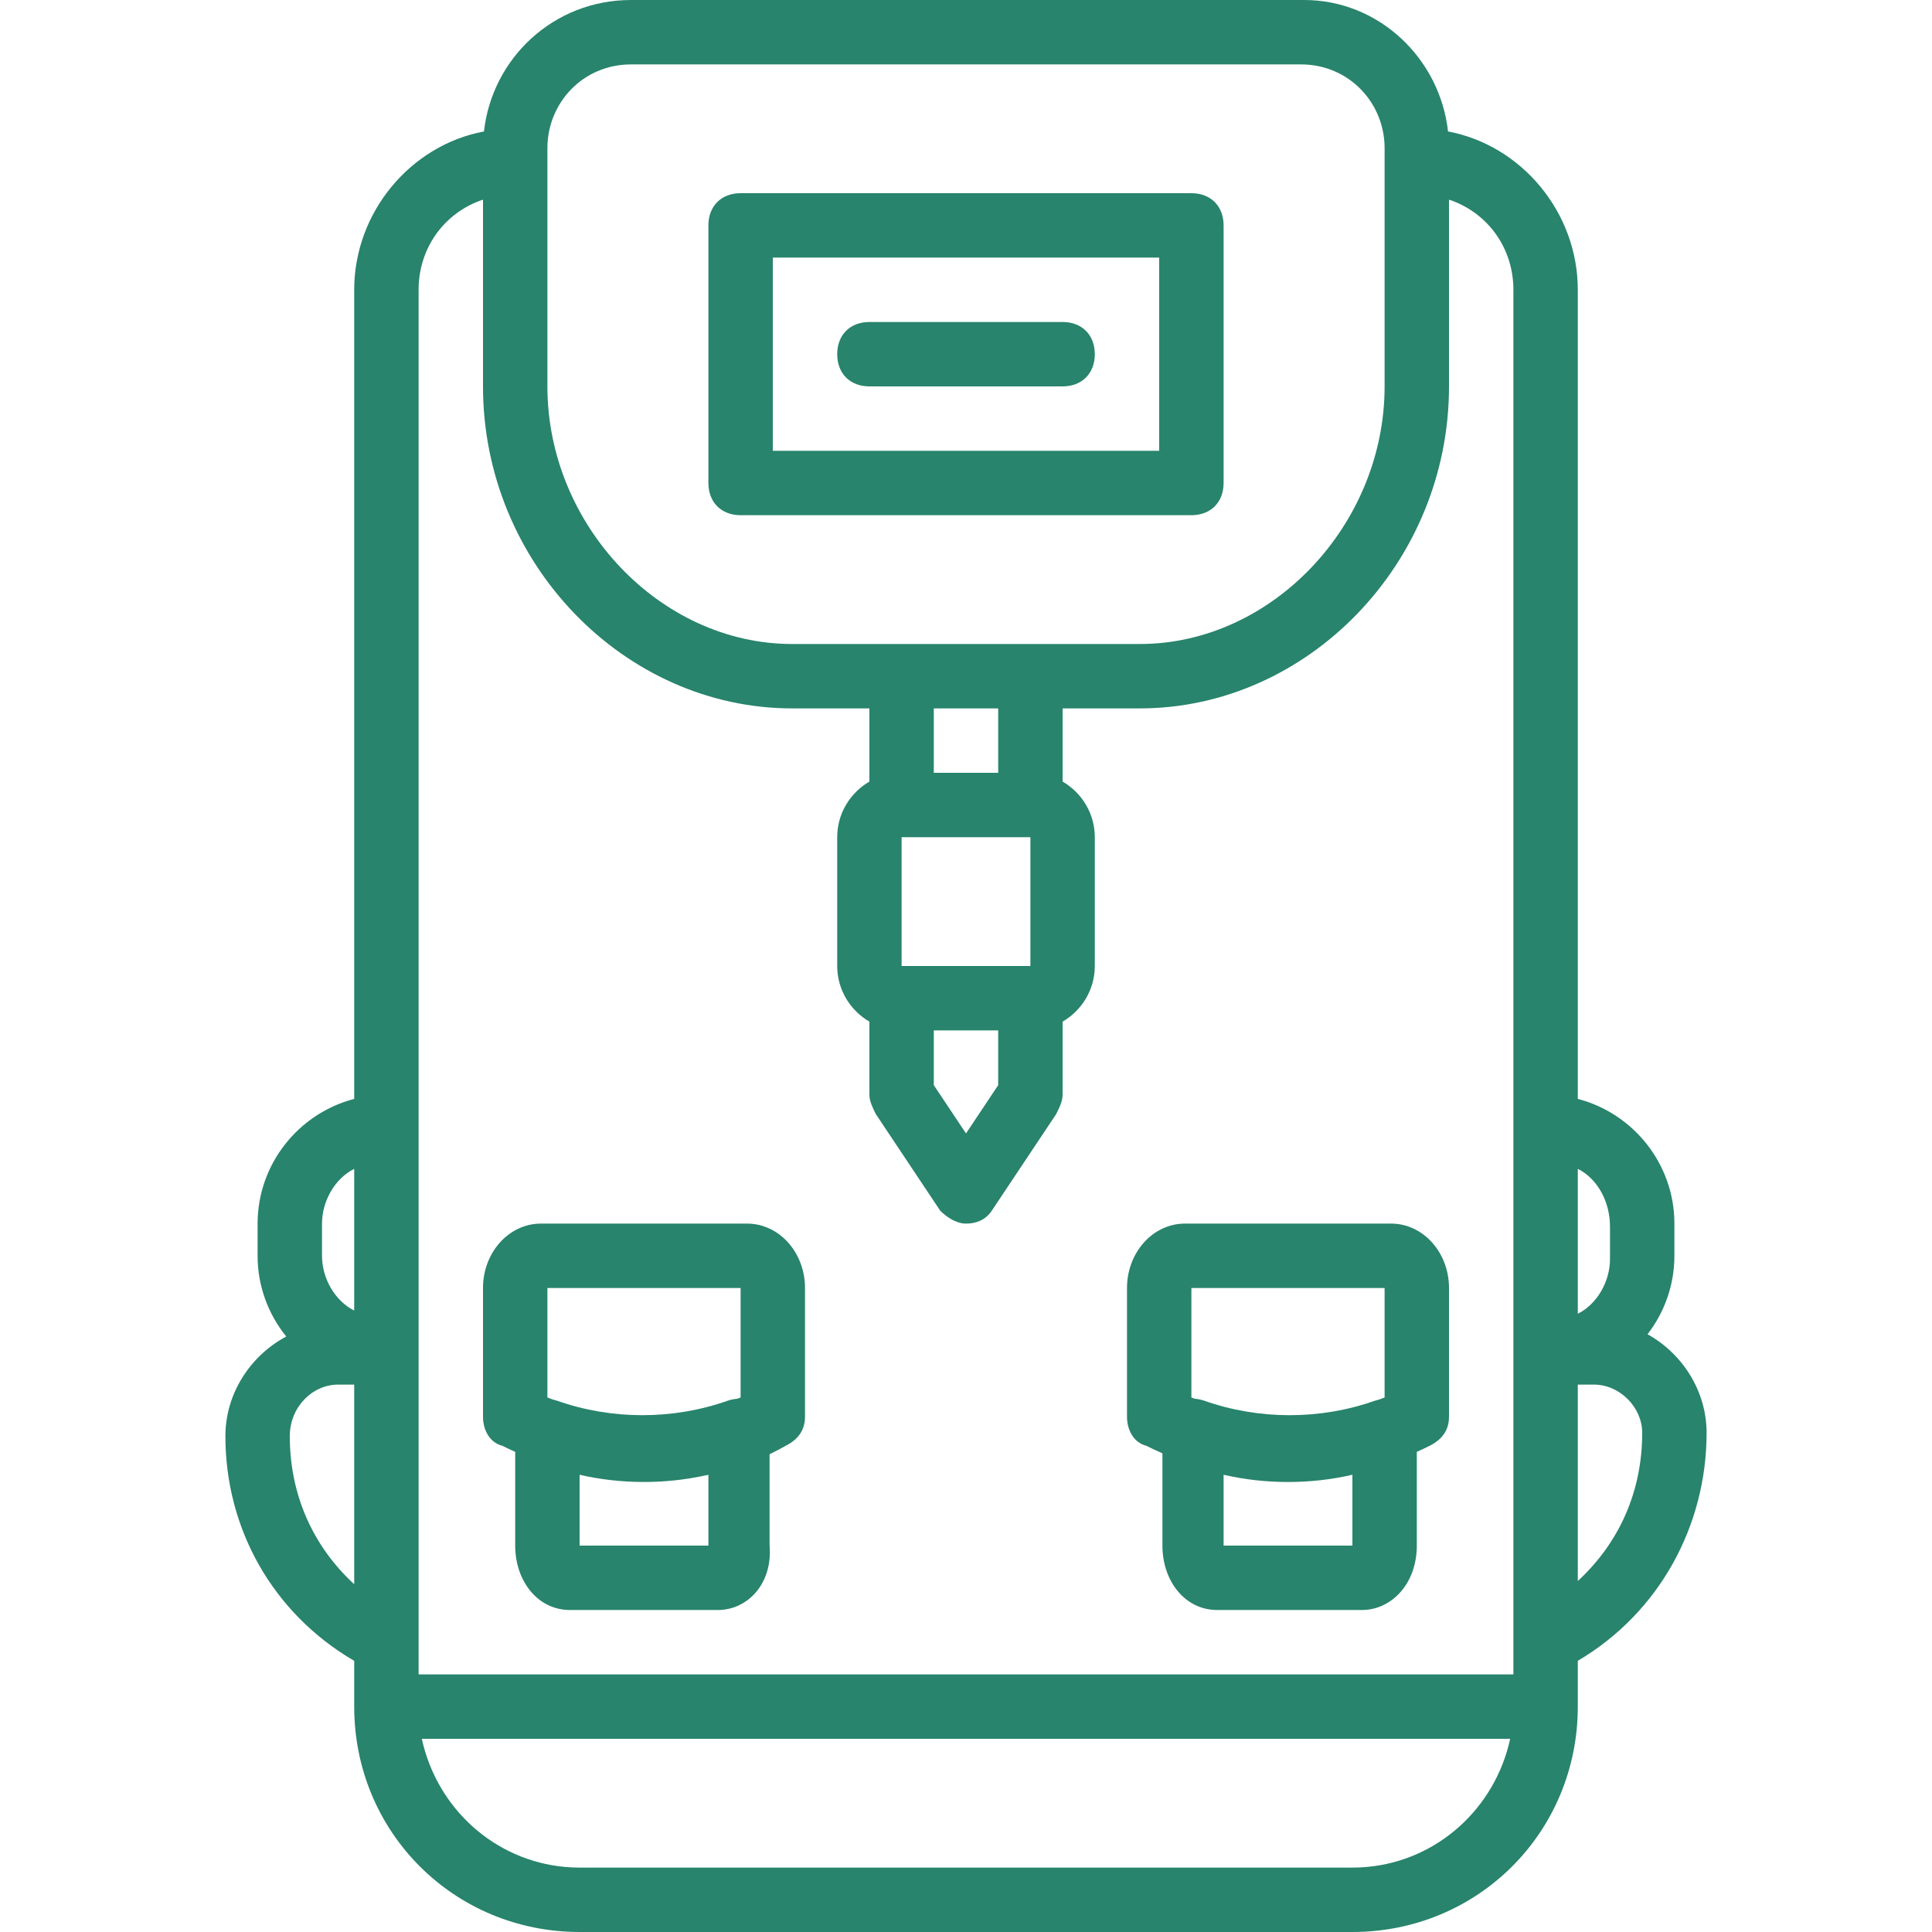
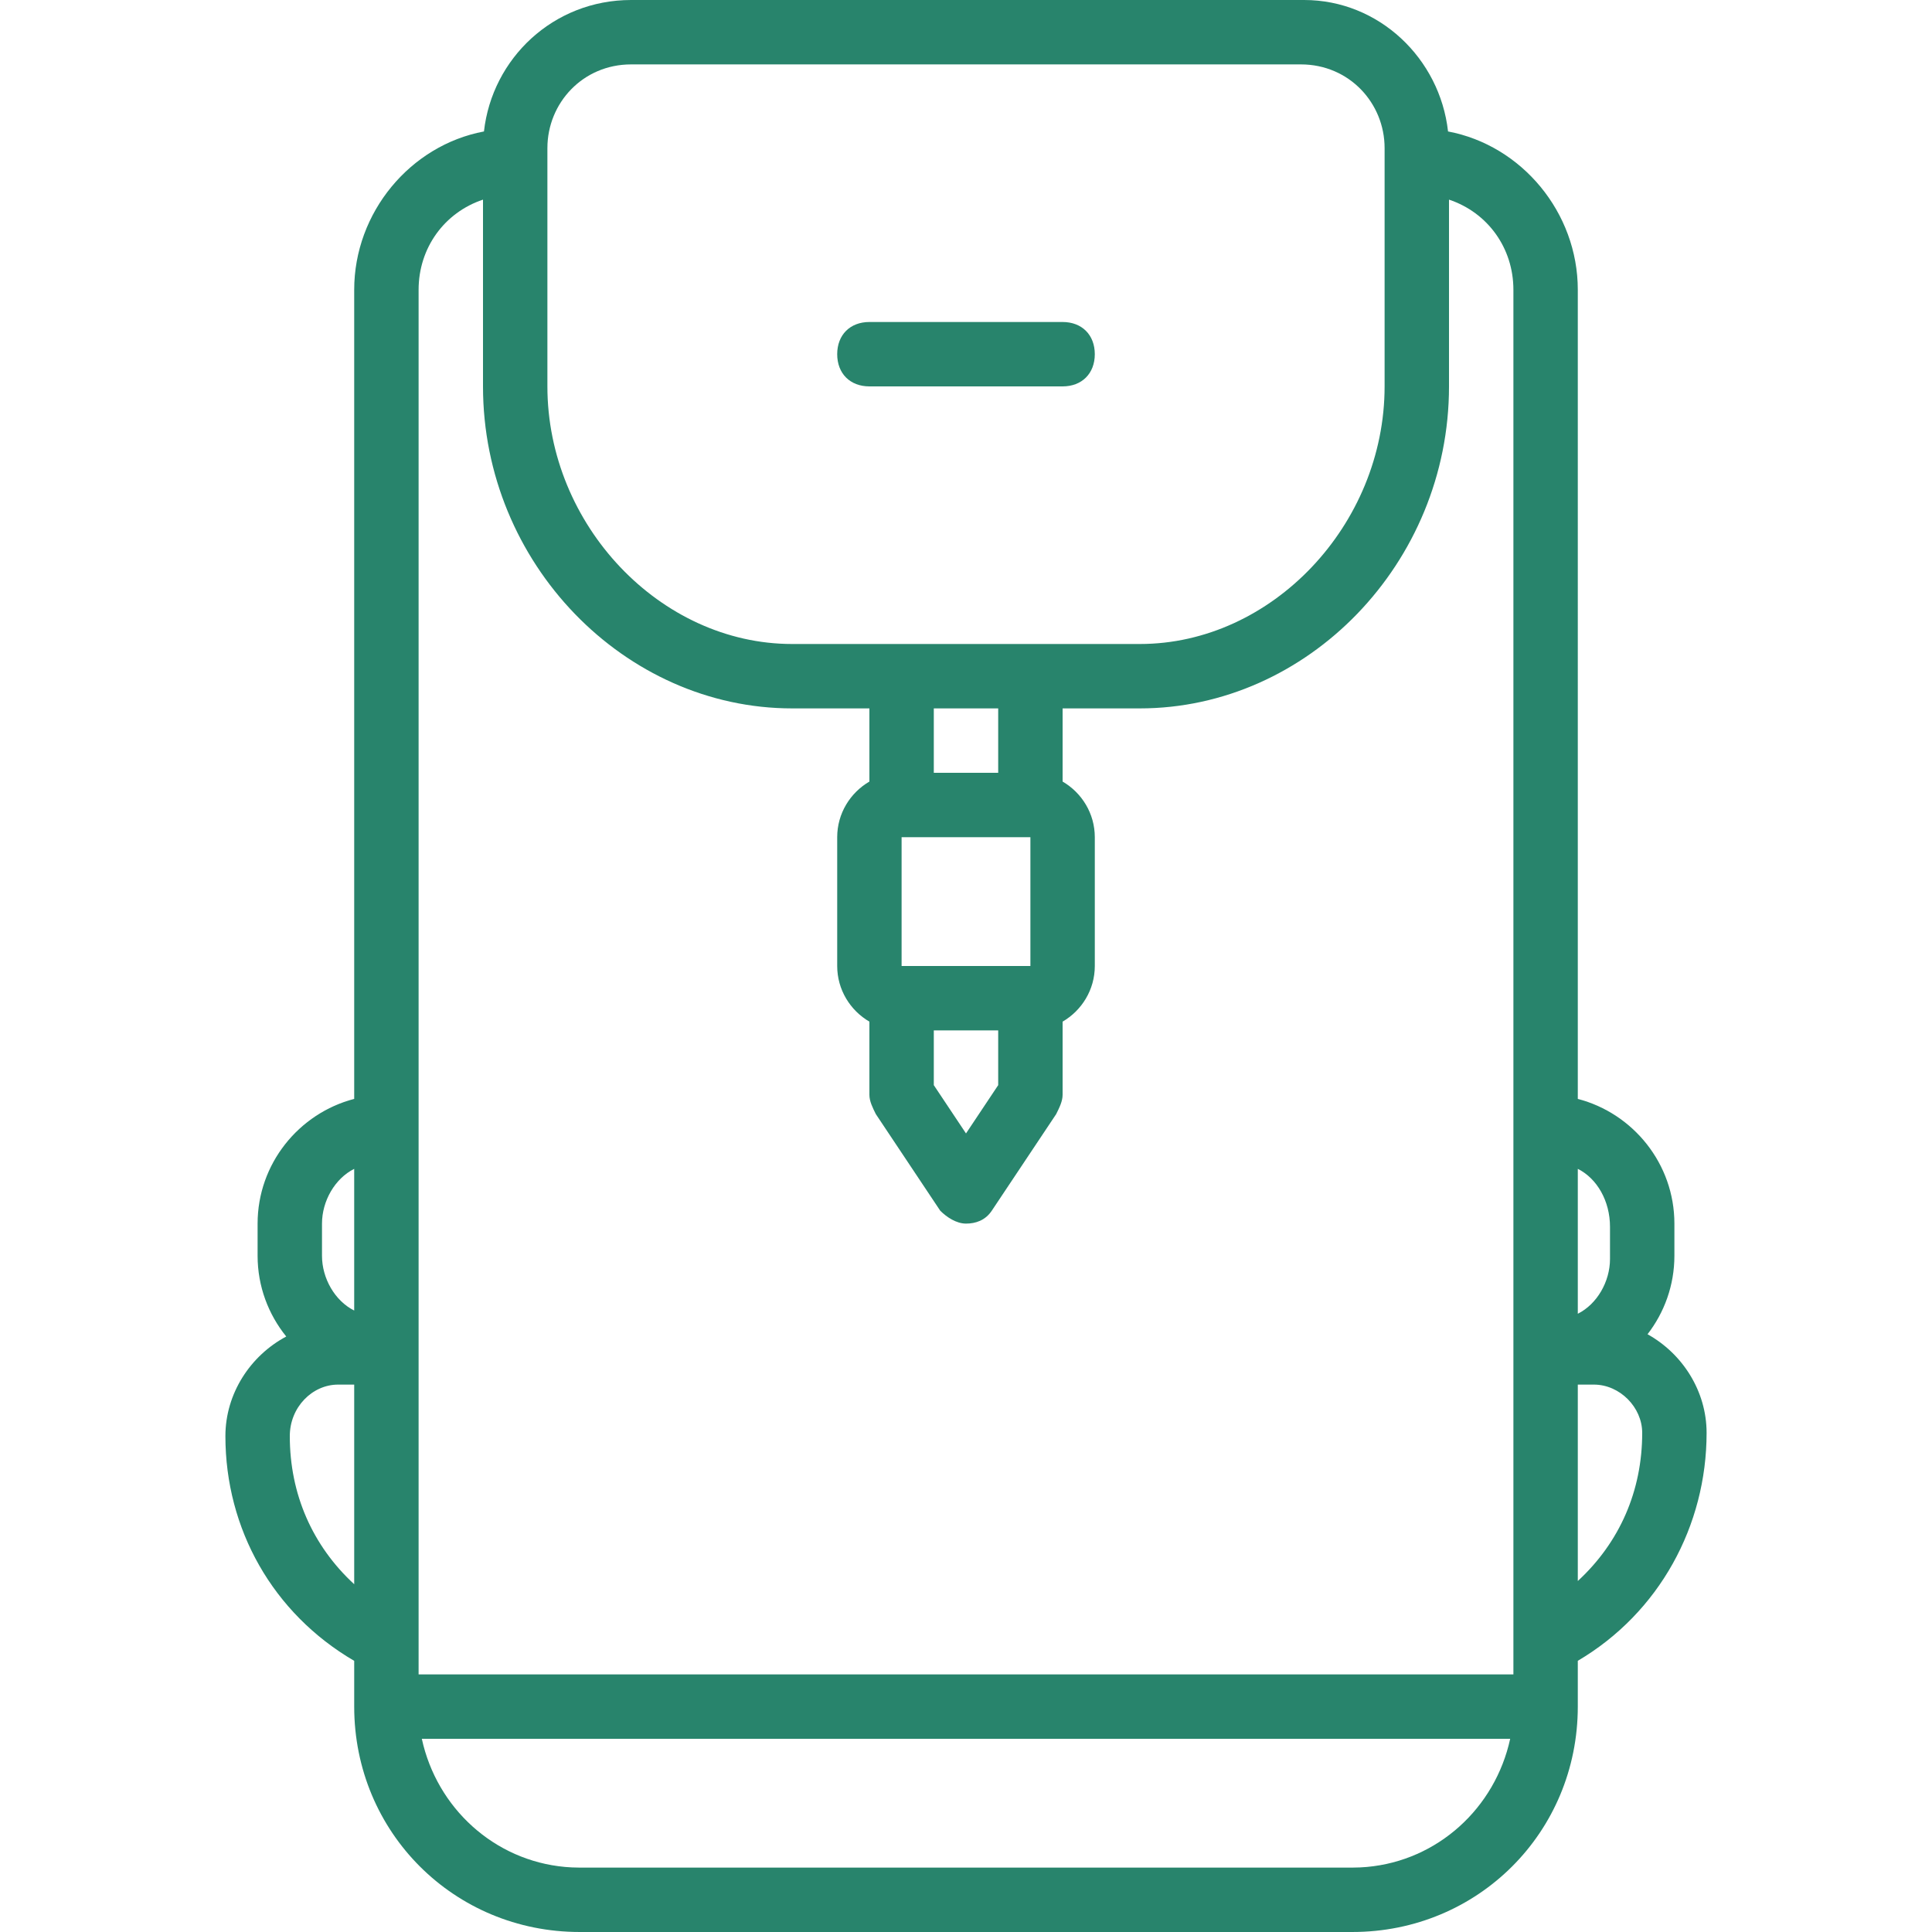
<svg xmlns="http://www.w3.org/2000/svg" version="1.1" id="Layer_1" x="0px" y="0px" viewBox="0 0 503.607 503.607" style="enable-background:new 0 0 503.607 503.607;" xml:space="preserve" fill="#28846c">
  <g transform="translate(1 1)">
    <g>
      <g>
-         <path d="M192.049,133.295h117.508c5.036,0,8.393-3.357,8.393-8.393V57.754c0-5.036-3.357-8.393-8.393-8.393H192.049     c-5.036,0-8.393,3.357-8.393,8.393v67.148C183.656,129.938,187.013,133.295,192.049,133.295z M200.443,66.148h100.721v50.361     H200.443V66.148z" />
-         <path d="M129.938,375.866c1.111,0.556,2.232,1.081,3.357,1.591v24.429c0,9.233,5.875,16.787,14.269,16.787h38.61     c7.554,0,14.269-6.715,13.43-16.787v-23.819c1.409-0.679,2.809-1.408,4.197-2.201c3.357-1.679,5.036-4.197,5.036-7.554v-33.574     c0-9.233-6.715-16.787-15.108-16.787H140.01c-8.393,0-15.108,7.554-15.108,16.787v33.574     C124.902,371.669,126.58,375.026,129.938,375.866z M183.656,401.885h-33.574V383.42c10.564,2.438,21.912,2.508,32.527,0.226     c0.349-0.067,0.699-0.134,1.047-0.207V401.885z M141.689,334.738h50.361v28.538c-0.289,0.116-0.578,0.213-0.867,0.325     c-0.83,0.064-1.661,0.238-2.491,0.514c-14.269,5.036-30.216,5.036-44.485,0c-0.361-0.12-0.721-0.217-1.082-0.301     c-0.479-0.181-0.958-0.347-1.436-0.539V334.738z" />
-         <path d="M297.807,375.866c1.387,0.694,2.787,1.349,4.197,1.971v24.048c0,9.233,5.875,16.787,14.269,16.787h37.77     c7.554,0,14.269-6.715,14.269-16.787v-24.429c1.125-0.51,2.246-1.035,3.357-1.591c3.357-1.679,5.036-4.197,5.036-7.554v-33.574     c0-9.233-6.715-16.787-15.108-16.787h-53.718c-8.393,0-15.108,7.554-15.108,16.787v33.574     C292.77,371.669,294.449,375.026,297.807,375.866z M351.525,401.885h-33.574V383.42c10.911,2.518,22.662,2.518,33.574,0V401.885z      M309.557,334.738h50.361v28.538c-0.479,0.192-0.958,0.358-1.436,0.539c-0.361,0.083-0.721,0.181-1.082,0.301     c-14.269,5.036-30.216,5.036-44.485,0c-0.83-0.277-1.661-0.45-2.491-0.515c-0.289-0.112-0.578-0.209-0.866-0.325V334.738z" />
        <path d="M275.984,82.934h-50.361c-5.036,0-8.393,3.357-8.393,8.393s3.357,8.393,8.393,8.393h50.361     c5.036,0,8.393-3.357,8.393-8.393S281.02,82.934,275.984,82.934z" />
        <path d="M443.852,372.508c0-10.923-6.301-20.662-15.395-25.716c4.382-5.673,7.002-12.767,7.002-20.448v-8.393     c0-15.57-10.742-28.752-25.18-32.504V74.541c0-20.169-14.63-37.666-33.824-41.275C374.329,14.251,358.451-1,338.934-1H163.511     c-20.298,0-36.23,15.251-38.359,34.266c-19.194,3.608-33.824,21.106-33.824,41.275v210.906     c-14.439,3.752-25.18,16.934-25.18,32.504v8.393c0,7.949,2.805,15.272,7.467,21.039c-9.342,4.978-15.86,14.857-15.86,25.964     c0,24.168,12.316,46.157,33.574,58.582v11.923c0,32.734,26.02,58.754,58.754,58.754h201.443c32.734,0,58.754-26.02,58.754-58.754     v-11.936C431.536,419.389,443.852,396.676,443.852,372.508z M418.672,318.79v8.393c0,5.875-3.357,11.751-8.393,14.269v-37.771     C415.315,306.2,418.672,312.075,418.672,318.79z M141.689,37.61c0-11.751,9.233-21.823,21.823-21.823h174.584     c12.59,0,21.823,10.072,21.823,21.823v3.357v58.754c0,36.092-29.377,67.148-63.79,67.148H267.59h-33.574h-28.538     c-34.413,0-63.79-31.056-63.79-67.148V40.967V37.61z M267.59,250.803h-33.574v-33.574h33.574V250.803z M242.41,267.59h16.787     v14.269l-8.393,12.59l-8.393-12.59V267.59z M259.197,200.443H242.41v-16.787h16.787V200.443z M108.115,74.541     c0-10.911,6.715-20.144,16.787-23.502v48.682c0,46.164,36.931,83.934,80.577,83.934h20.144v19.07     c-5.003,2.915-8.393,8.327-8.393,14.504v33.574c0,6.177,3.39,11.589,8.393,14.504v19.07c0,1.679,0.839,3.357,1.679,5.036     l16.787,25.18c1.679,1.679,4.197,3.357,6.715,3.357s5.036-0.839,6.715-3.357l16.787-25.18c0.839-1.679,1.679-3.357,1.679-5.036     v-19.07c5.003-2.915,8.393-8.327,8.393-14.504v-33.574c0-6.177-3.39-11.589-8.393-14.504v-19.07h20.144     c43.646,0,80.577-37.771,80.577-83.934V51.039c10.072,3.357,16.787,12.59,16.787,23.502v218.23v58.754v75.541v8.393H108.115     v-7.554v-75.541v-0.839v-58.754V74.541z M82.934,317.951c0-5.875,3.357-11.751,8.393-14.269v36.931     c-5.036-2.518-8.393-8.393-8.393-14.269V317.951z M74.541,373.348c0-7.554,5.875-13.43,12.59-13.43h4.197v52.039     C80.416,401.885,74.541,388.456,74.541,373.348z M150.082,485.82c-0.667,0-1.329-0.019-1.988-0.049     c-0.444-0.021-0.885-0.053-1.325-0.088c-0.169-0.013-0.339-0.023-0.507-0.037c-18.419-1.673-33.379-15.329-37.308-33.399h283.698     c-3.928,18.07-18.889,31.727-37.308,33.399c-0.168,0.015-0.338,0.025-0.507,0.037c-0.44,0.035-0.881,0.067-1.325,0.088     c-0.659,0.029-1.321,0.049-1.988,0.049H150.082z M410.279,411.118v-51.2h4.197c6.715,0,12.59,5.875,12.59,12.59     C427.066,387.616,421.19,401.046,410.279,411.118z" />
      </g>
    </g>
  </g>
  <g>
</g>
  <g>
</g>
  <g>
</g>
  <g>
</g>
  <g>
</g>
  <g>
</g>
  <g>
</g>
  <g>
</g>
  <g>
</g>
  <g>
</g>
  <g>
</g>
  <g>
</g>
  <g>
</g>
  <g>
</g>
  <g>
</g>
</svg>